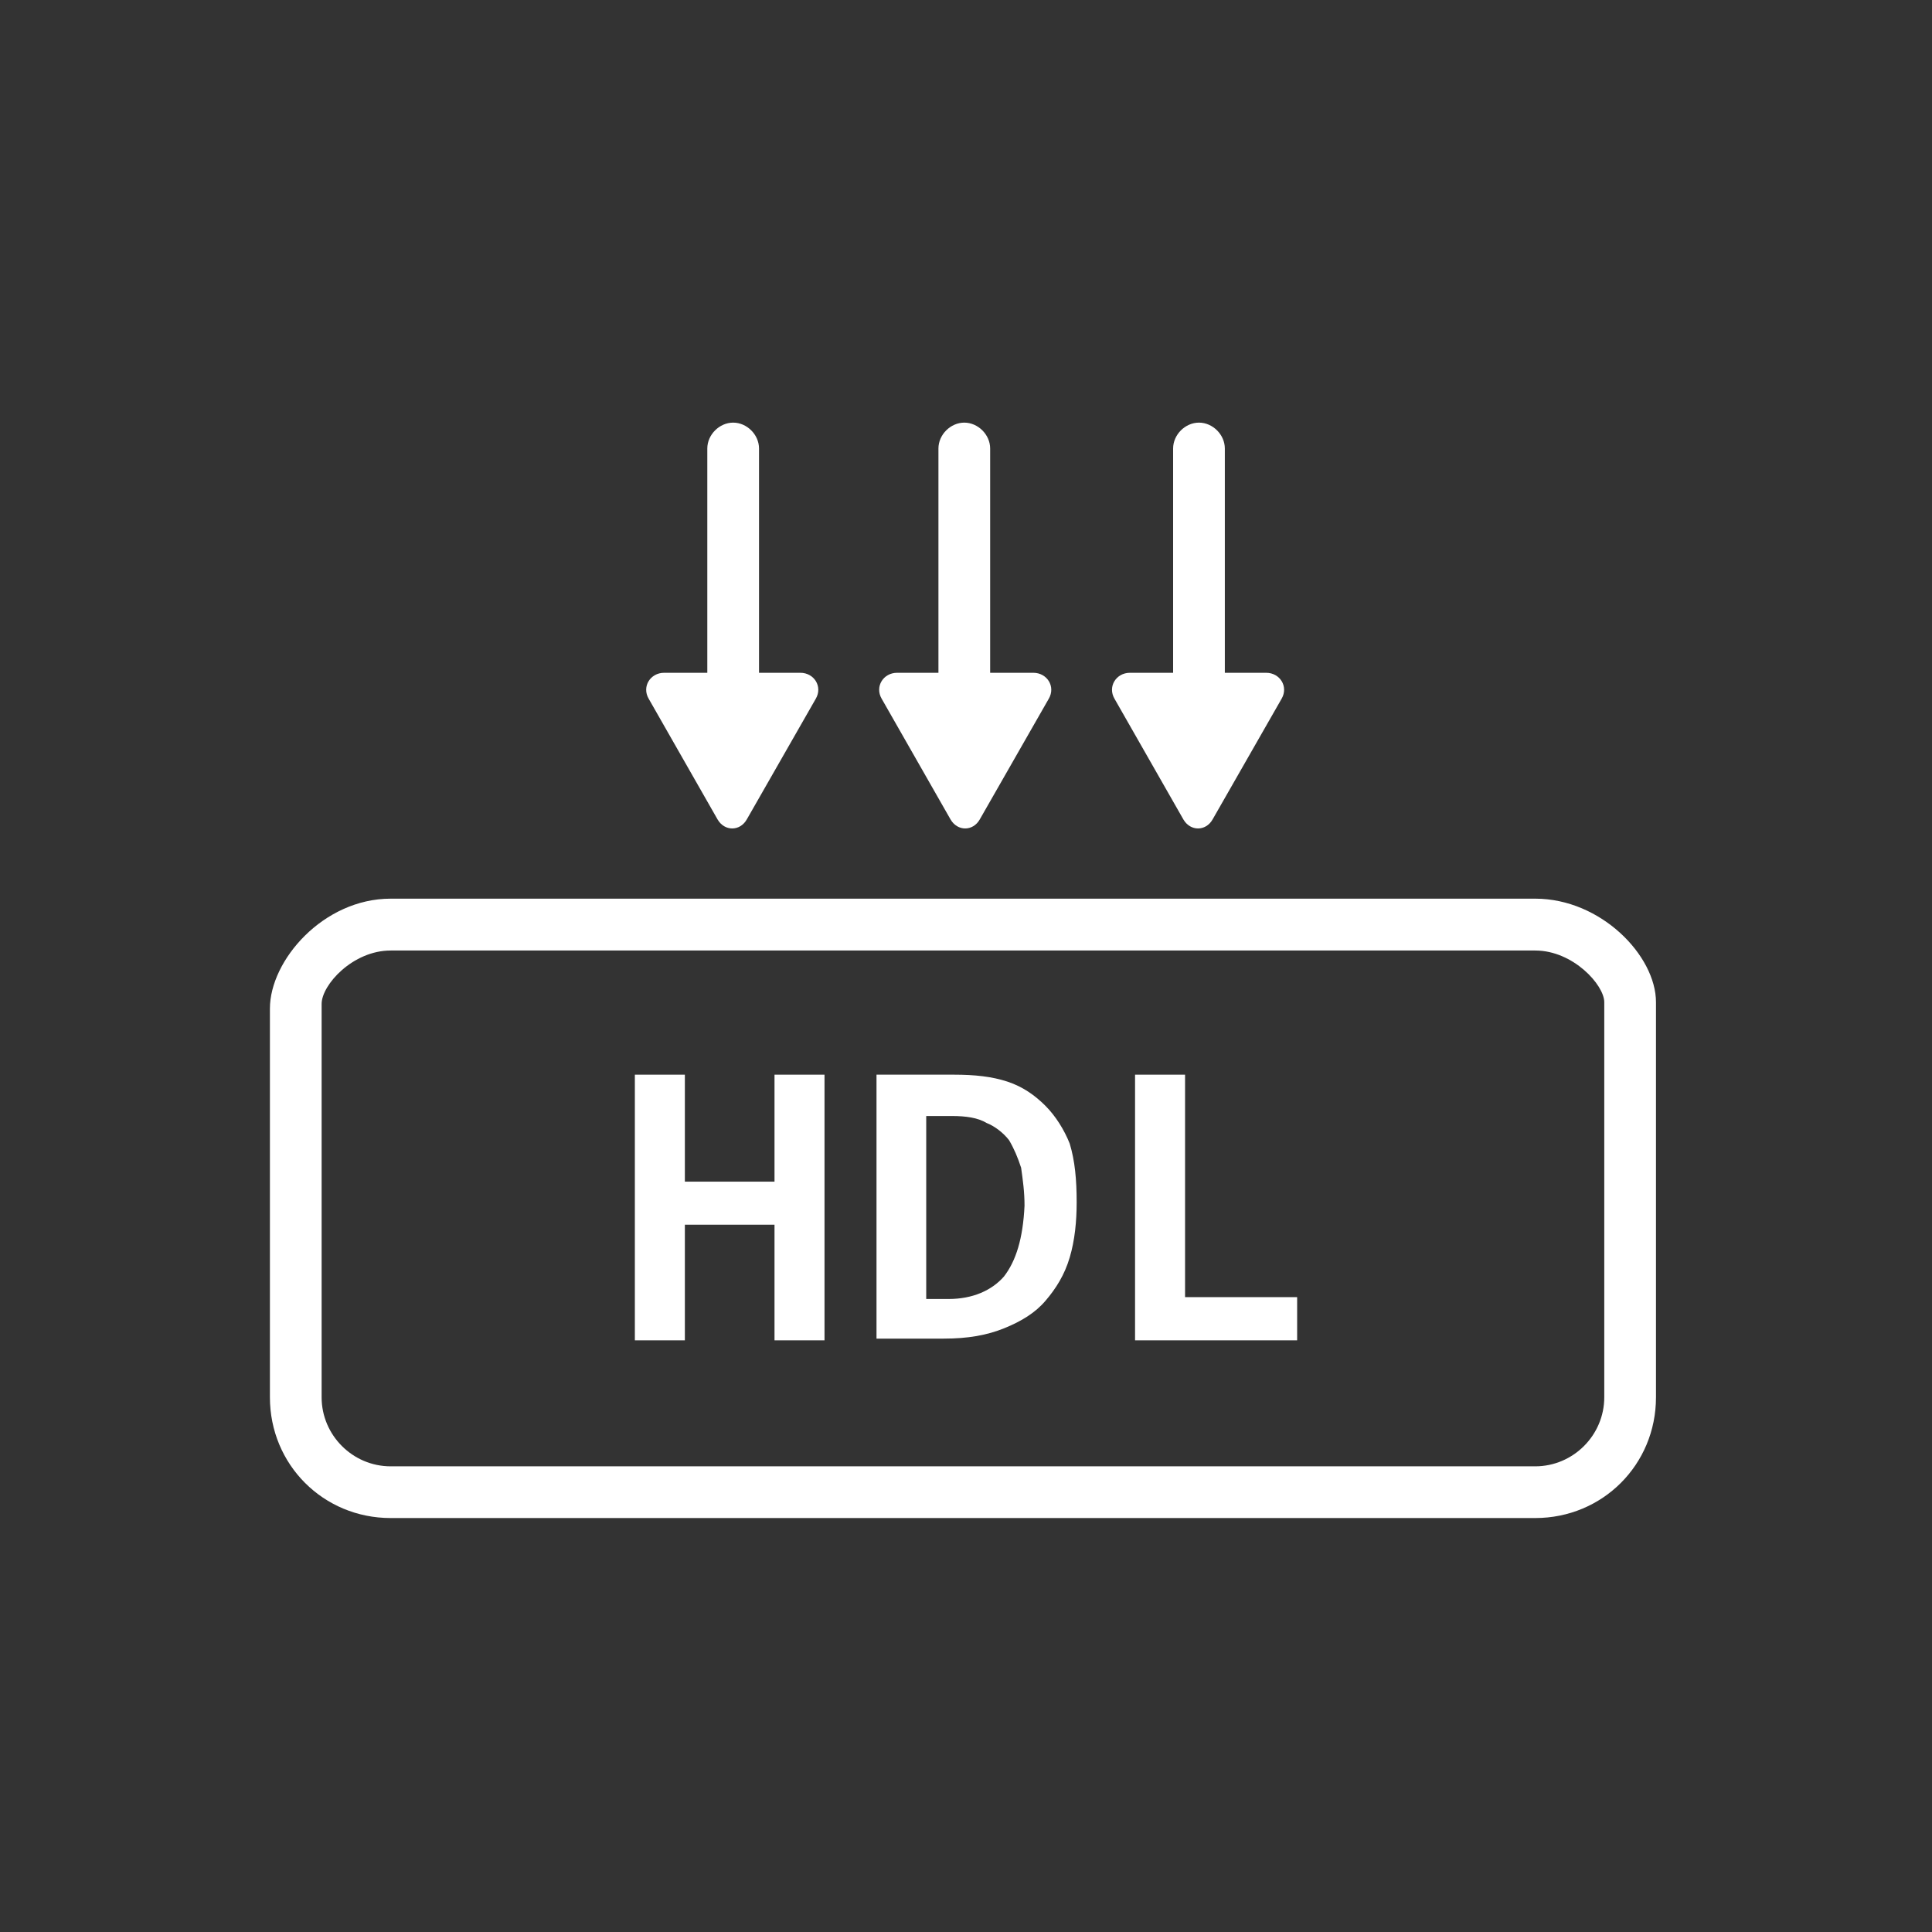
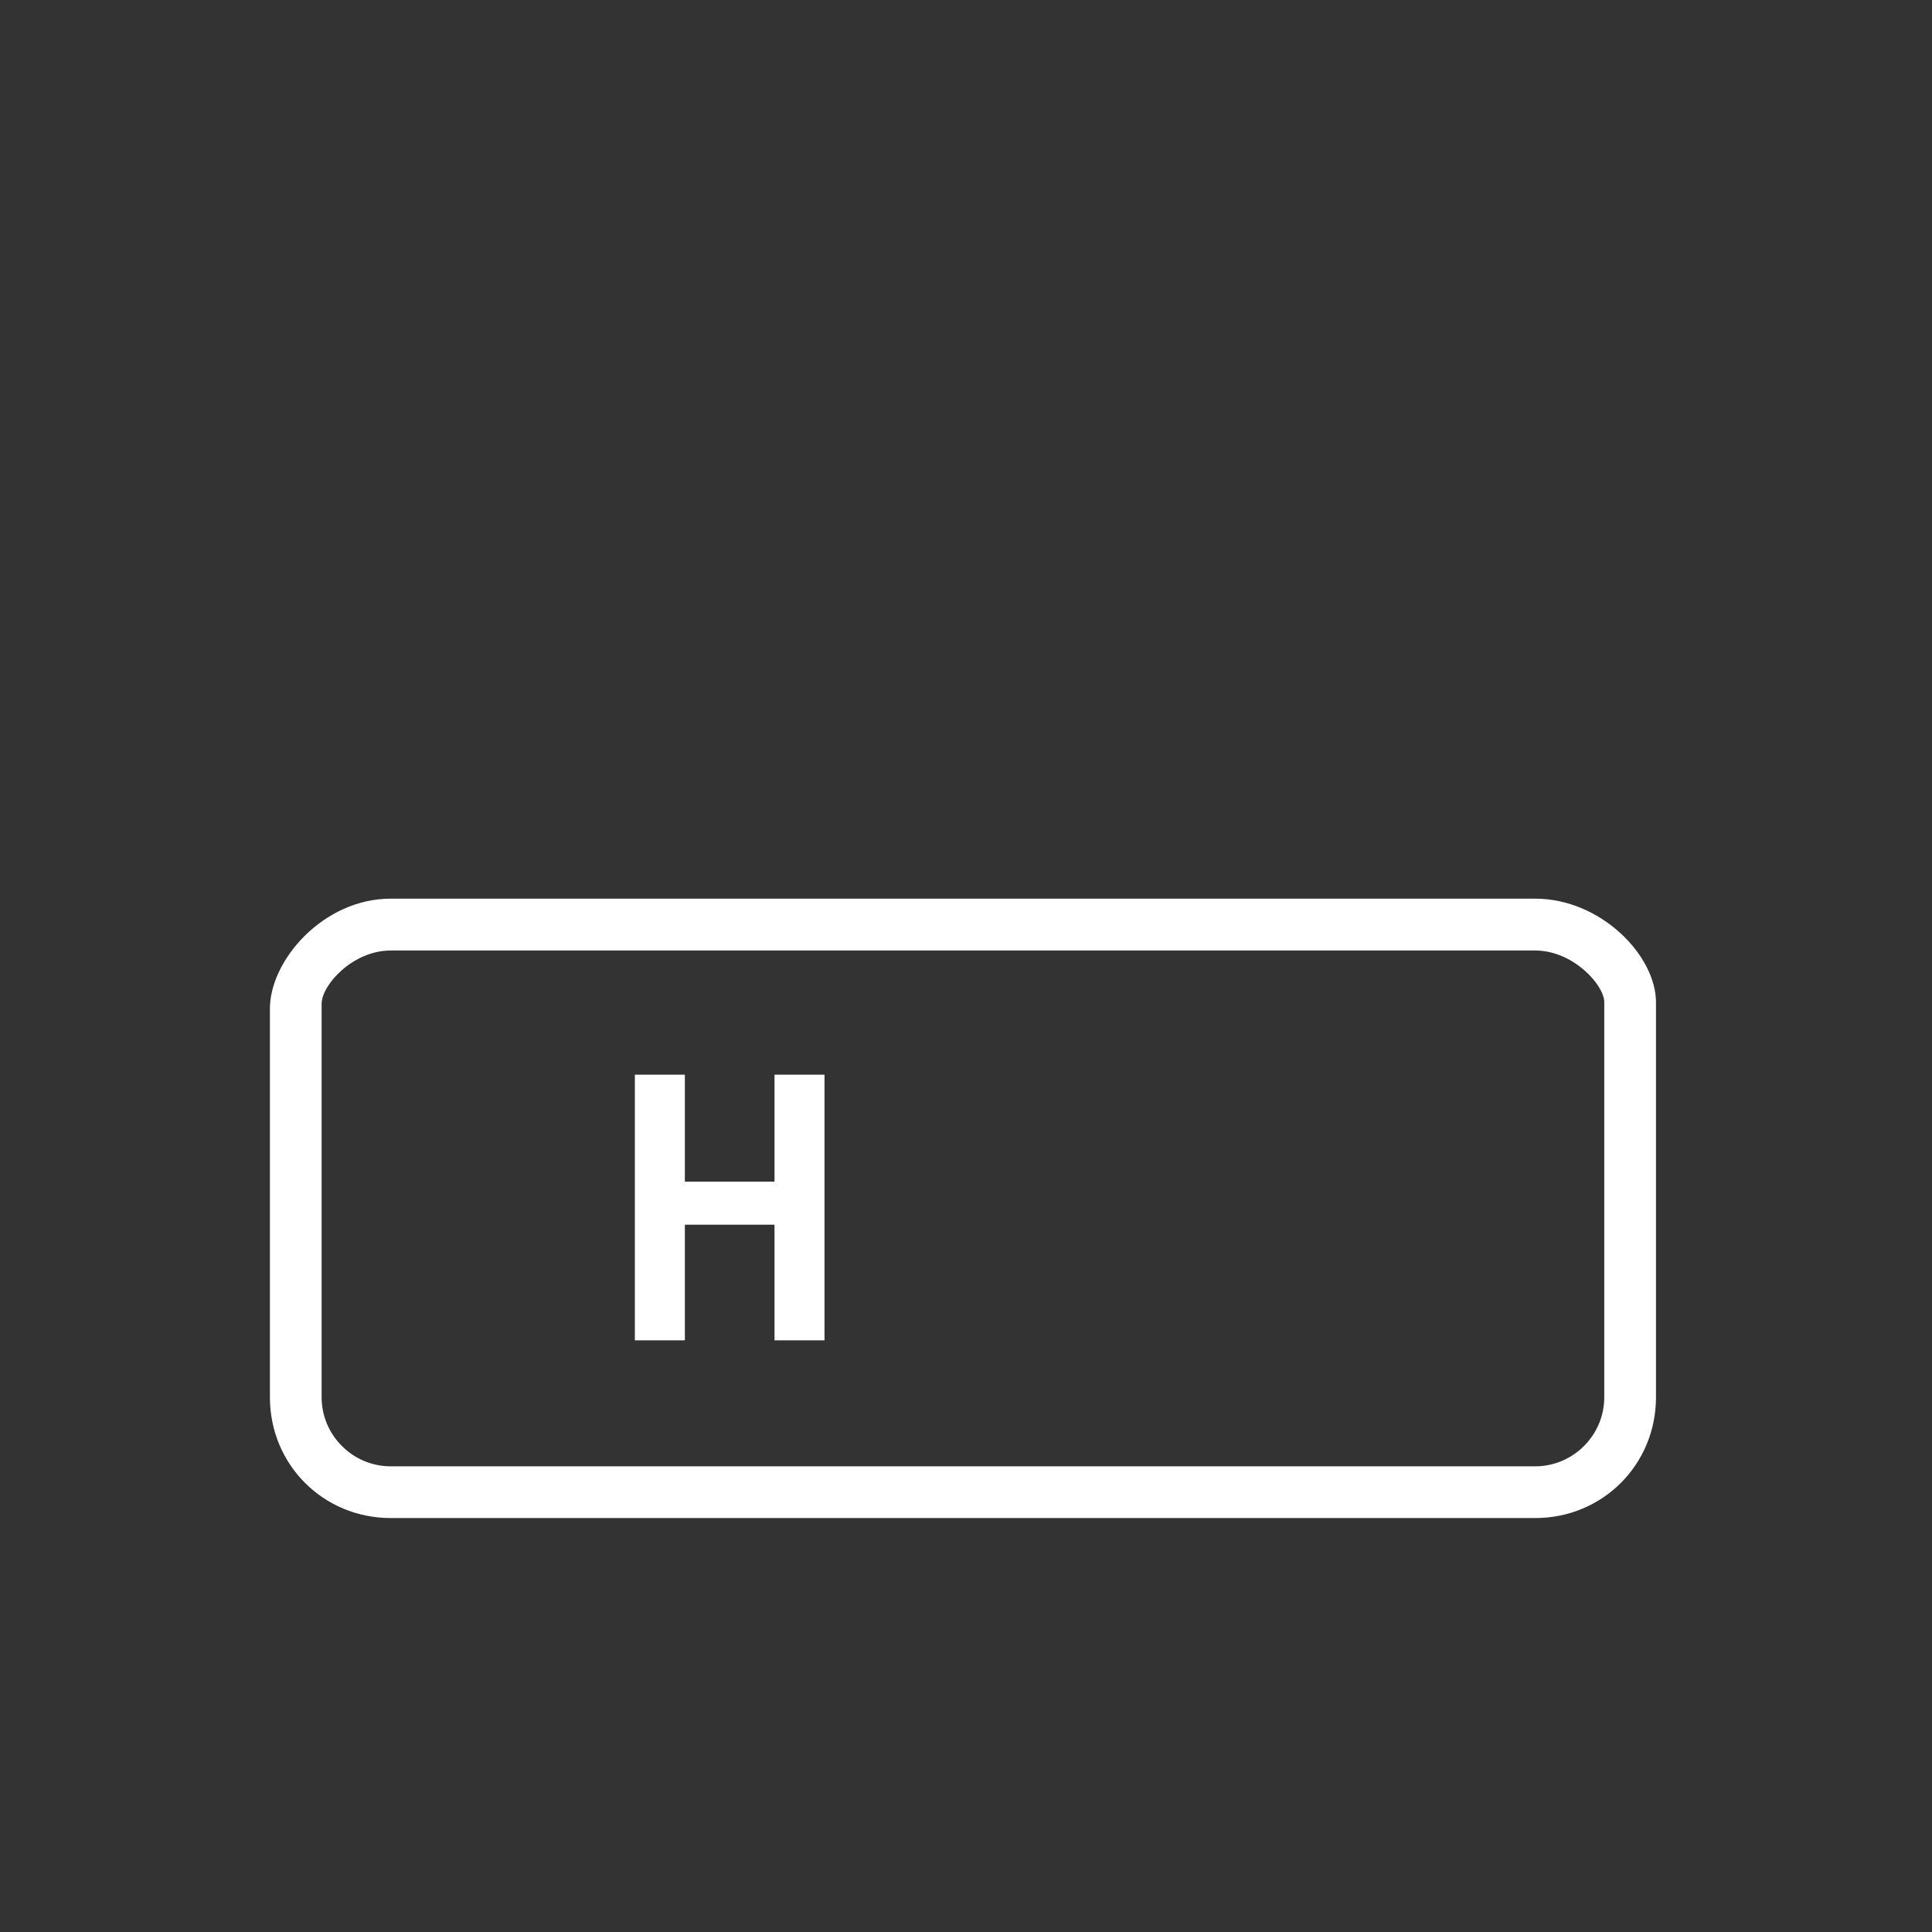
<svg xmlns="http://www.w3.org/2000/svg" version="1.1" id="svg-icon" x="0px" y="0px" width="102" height="102" viewBox="0 0 136 136" style="enable-background:new 0 0 136 136;" xml:space="preserve">
  <rect x="0" y="0" width="136" height="136" fill="#333333" stroke="none" />
  <style type="text/css">
.icon-shape{fill:#ffffff;}
</style>
  <g id="svg-icon">
    <path class="icon-shape" d="M108.07,63.26H27.5c-4.74,0-8.5,4.34-8.5,7.74v27.36c0,4.74,3.76,8.5,8.5,8.5h80.57c4.74,0,8.5-3.76,8.5-8.5  V70.55C116.57,67.27,112.69,63.26,108.07,63.26L108.07,63.26z M112.93,98.36c0,2.67-2.19,4.86-4.86,4.86H27.5  c-2.67,0-4.86-2.19-4.86-4.86V70.67c0-1.34,2.19-3.76,4.86-3.76h80.57c2.67,0,4.86,2.43,4.86,3.64V98.36L112.93,98.36z" />
-     <path class="icon-shape" d="M50.51,57.68c0.49,0.85,1.58,0.85,2.06,0l4.86-8.5c0.49-0.85-0.12-1.82-1.09-1.82h-2.91V31.57  c0-0.97-0.85-1.82-1.82-1.82c-0.97,0-1.82,0.85-1.82,1.82v15.79h-3.04c-0.97,0-1.58,0.97-1.09,1.82L50.51,57.68L50.51,57.68z" />
-     <path class="icon-shape" d="M83.3,57.68c0.49,0.85,1.58,0.85,2.06,0l4.86-8.5c0.49-0.85-0.12-1.82-1.09-1.82h-2.91V31.57  c0-0.97-0.85-1.82-1.82-1.82c-0.97,0-1.82,0.85-1.82,1.82v15.79h-3.04c-0.97,0-1.58,0.97-1.09,1.82L83.3,57.68L83.3,57.68z" />
-     <path class="icon-shape" d="M66.91,57.68c0.49,0.85,1.58,0.85,2.06,0l4.86-8.5c0.49-0.85-0.12-1.82-1.09-1.82H69.7V31.57  c0-0.97-0.85-1.82-1.82-1.82c-0.97,0-1.82,0.85-1.82,1.82v15.79h-2.91c-0.97,0-1.58,0.97-1.09,1.82L66.91,57.68L66.91,57.68z" />
    <path class="icon-shape" d="M54.52,83.18h-6.31v-7.53h-3.52v18.7h3.52v-8.14h6.31v8.14h3.52v-18.7h-3.52V83.18z" />
-     <path class="icon-shape" d="M73.59,77.84c-0.73-0.73-1.58-1.34-2.67-1.7c-1.09-0.36-2.31-0.49-3.76-0.49h-5.46v18.58h4.74  c1.7,0,3.04-0.24,4.25-0.73c1.21-0.49,2.19-1.09,2.91-1.94c0.73-0.85,1.34-1.82,1.7-3.04c0.36-1.21,0.49-2.55,0.49-3.89  c0-1.58-0.12-2.91-0.49-4.13C74.92,79.54,74.31,78.56,73.59,77.84L73.59,77.84z M70.67,89.86c-0.85,0.97-2.19,1.58-3.89,1.58h-1.58  V78.56h1.82c0.97,0,1.82,0.12,2.43,0.49c0.61,0.24,1.21,0.73,1.58,1.21c0.36,0.61,0.61,1.21,0.85,1.94c0.12,0.85,0.24,1.7,0.24,2.67  C72.01,87.19,71.52,88.76,70.67,89.86L70.67,89.86z" />
-     <path class="icon-shape" d="M83.42,75.65H79.9v18.7h11.41v-3.04h-7.89L83.42,75.65z" />
  </g>
</svg>